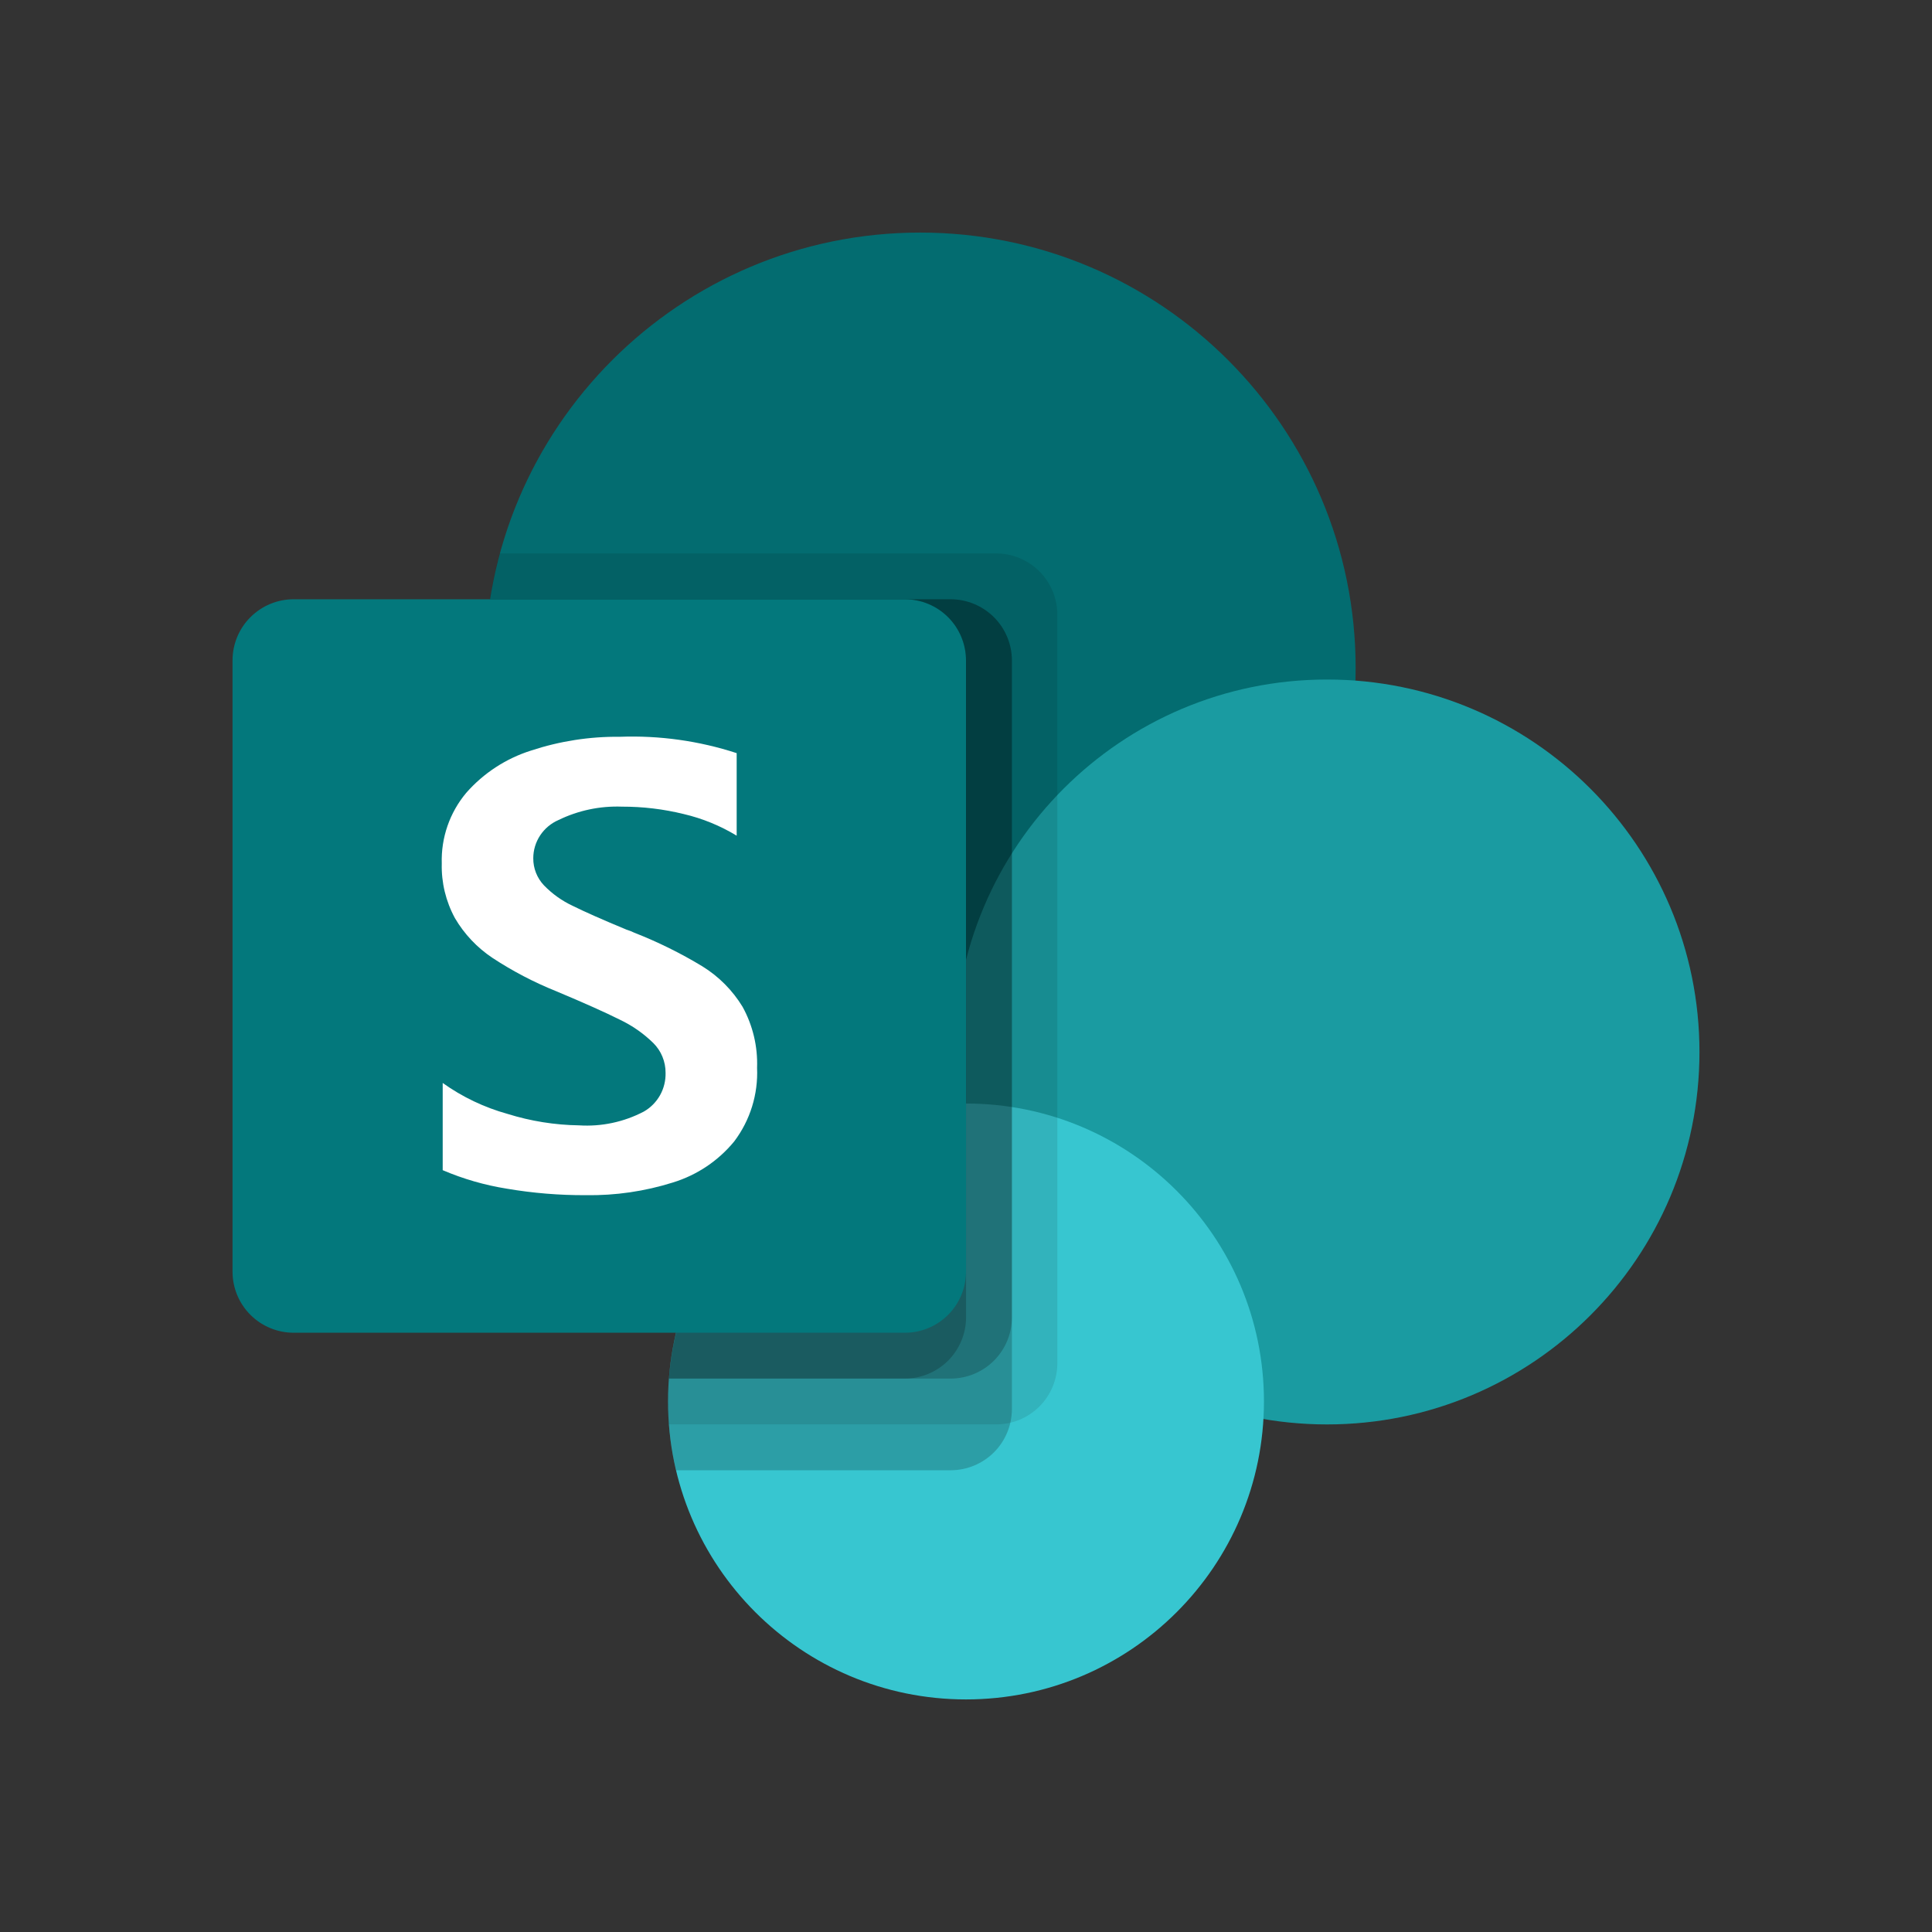
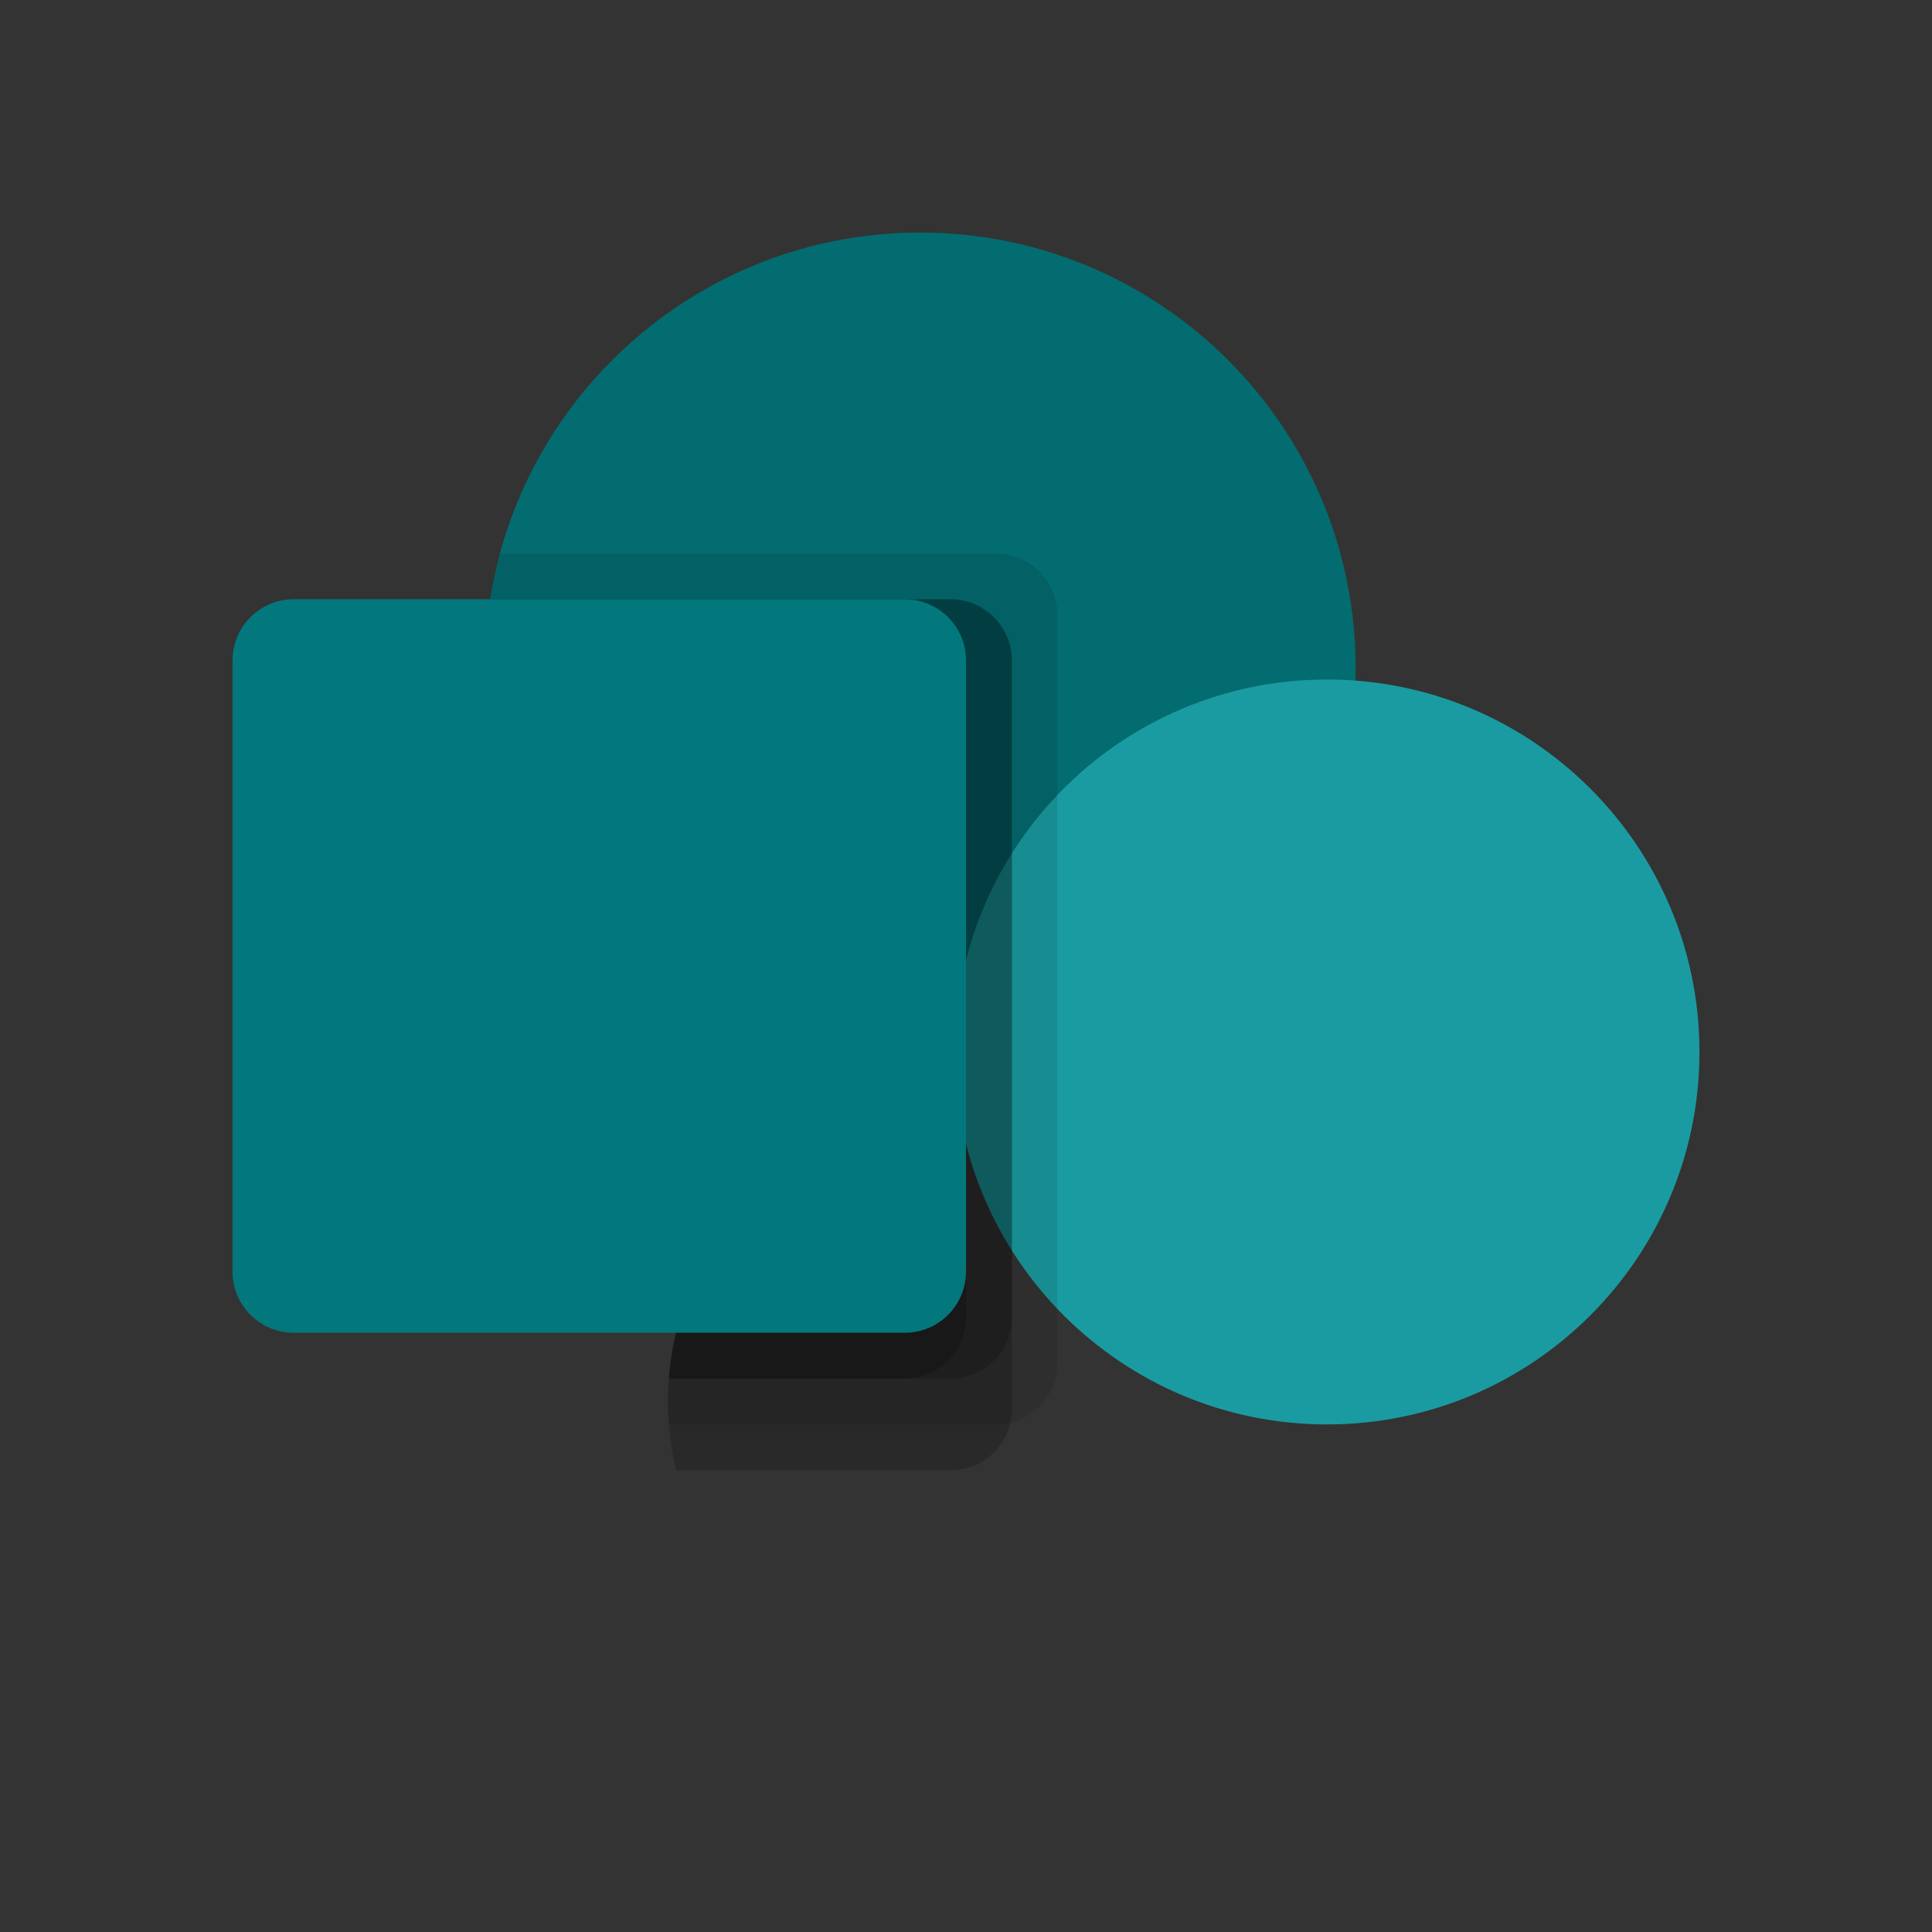
<svg xmlns="http://www.w3.org/2000/svg" fill="none" viewBox="0 0 50 50" height="50" width="50">
  <rect x="0" y="0" width="50" height="50" fill="#333333" stroke="none" />
  <path fill="#036C70" d="M23.814 28.559C30.038 28.559 35.084 23.514 35.084 17.289C35.084 11.065 30.038 6.019 23.814 6.019C17.589 6.019 12.543 11.065 12.543 17.289C12.543 23.514 17.589 28.559 23.814 28.559Z" />
  <path fill="#1A9BA1" d="M34.343 36.864C39.666 36.864 43.982 32.549 43.982 27.225C43.982 21.902 39.666 17.586 34.343 17.586C29.019 17.586 24.704 21.902 24.704 27.225C24.704 32.549 29.019 36.864 34.343 36.864Z" />
-   <path fill="#37C6D0" d="M25 43.981C29.259 43.981 32.711 40.529 32.711 36.27C32.711 32.011 29.259 28.559 25 28.559C20.741 28.559 17.289 32.011 17.289 36.27C17.289 40.529 20.741 43.981 25 43.981Z" />
  <path fill="black" d="M25.783 14.322H12.93C12.475 15.995 12.412 17.749 12.745 19.449C13.078 21.15 13.799 22.75 14.851 24.127C15.902 25.504 17.258 26.62 18.811 27.389C20.363 28.157 22.073 28.558 23.805 28.559C24.134 28.559 24.459 28.543 24.782 28.516L24.788 28.561C22.779 28.614 20.869 29.45 19.467 30.89C18.065 32.33 17.28 34.26 17.28 36.27C17.28 36.469 17.288 36.667 17.303 36.863H25.783C26.202 36.862 26.604 36.695 26.9 36.399C27.196 36.103 27.363 35.701 27.364 35.282V15.904C27.363 15.485 27.196 15.083 26.9 14.787C26.604 14.491 26.202 14.324 25.783 14.322Z" opacity="0.1" />
  <path fill="black" d="M24.607 15.509H12.684C12.427 17.12 12.523 18.766 12.964 20.336C13.406 21.905 14.183 23.361 15.241 24.601C16.299 25.842 17.613 26.838 19.094 27.521C20.574 28.205 22.185 28.559 23.815 28.559C24.144 28.559 24.469 28.544 24.792 28.517L24.798 28.562C23.652 28.593 22.527 28.879 21.505 29.399C20.483 29.92 19.59 30.661 18.891 31.57C18.192 32.479 17.704 33.532 17.463 34.653C17.222 35.774 17.233 36.934 17.497 38.05H24.607C25.026 38.049 25.427 37.882 25.724 37.586C26.02 37.289 26.187 36.888 26.188 36.469V17.091C26.187 16.672 26.02 16.27 25.724 15.974C25.427 15.678 25.026 15.511 24.607 15.509Z" opacity="0.2" />
  <path fill="black" d="M24.607 15.509H12.684C12.427 17.12 12.523 18.766 12.964 20.336C13.406 21.905 14.183 23.361 15.241 24.601C16.299 25.842 17.613 26.838 19.094 27.521C20.574 28.205 22.185 28.559 23.815 28.559C24.144 28.559 24.469 28.544 24.792 28.517L24.798 28.562C22.891 28.612 21.07 29.367 19.688 30.681C18.305 31.995 17.458 33.776 17.312 35.678H24.607C25.026 35.676 25.427 35.509 25.724 35.213C26.02 34.917 26.187 34.515 26.188 34.096V17.091C26.187 16.672 26.02 16.27 25.724 15.974C25.427 15.678 25.026 15.511 24.607 15.509Z" opacity="0.2" />
  <path fill="black" d="M23.42 15.509H12.684C12.427 17.12 12.523 18.766 12.964 20.336C13.406 21.905 14.182 23.361 15.241 24.601C16.299 25.842 17.613 26.838 19.093 27.521C20.574 28.205 22.185 28.559 23.815 28.559C24.144 28.559 24.469 28.544 24.792 28.517L24.798 28.562C22.891 28.612 21.07 29.367 19.688 30.681C18.305 31.995 17.458 33.776 17.312 35.678H23.42C23.839 35.676 24.241 35.509 24.537 35.213C24.833 34.917 25 34.515 25.002 34.096V17.091C25 16.672 24.833 16.27 24.537 15.974C24.241 15.678 23.839 15.511 23.42 15.509Z" opacity="0.2" />
  <path fill="#03787C" d="M7.599 15.509H23.418C23.838 15.509 24.24 15.676 24.537 15.973C24.833 16.269 25 16.672 25 17.091V32.91C25 33.329 24.833 33.731 24.537 34.028C24.24 34.325 23.838 34.491 23.418 34.491H7.599C7.18 34.491 6.778 34.325 6.481 34.028C6.184 33.731 6.018 33.329 6.018 32.91V17.091C6.018 16.672 6.184 16.269 6.481 15.973C6.778 15.676 7.18 15.509 7.599 15.509Z" />
-   <path fill="white" d="M12.748 24.792C12.349 24.527 12.015 24.174 11.773 23.76C11.538 23.327 11.42 22.84 11.433 22.348C11.412 21.682 11.637 21.031 12.065 20.52C12.514 20.008 13.095 19.629 13.745 19.424C14.486 19.18 15.261 19.059 16.041 19.068C17.066 19.03 18.09 19.173 19.065 19.491V21.627C18.641 21.37 18.179 21.181 17.697 21.068C17.173 20.939 16.636 20.875 16.096 20.876C15.528 20.855 14.963 20.974 14.452 21.223C14.259 21.307 14.095 21.445 13.979 21.62C13.863 21.796 13.801 22.001 13.801 22.211C13.799 22.472 13.898 22.723 14.077 22.912C14.291 23.133 14.543 23.313 14.821 23.443C15.133 23.598 15.598 23.804 16.216 24.06C16.285 24.081 16.352 24.108 16.417 24.139C17.027 24.378 17.616 24.669 18.176 25.008C18.601 25.27 18.958 25.629 19.217 26.055C19.483 26.538 19.613 27.084 19.593 27.636C19.623 28.32 19.414 28.993 19.001 29.54C18.589 30.042 18.038 30.411 17.417 30.602C16.687 30.832 15.925 30.943 15.161 30.931C14.476 30.934 13.792 30.878 13.117 30.763C12.546 30.672 11.988 30.511 11.457 30.284V28.027C11.965 28.39 12.534 28.661 13.136 28.828C13.735 29.015 14.358 29.115 14.985 29.124C15.566 29.161 16.145 29.038 16.661 28.768C16.837 28.668 16.982 28.521 17.082 28.344C17.181 28.167 17.23 27.966 17.225 27.764C17.226 27.621 17.198 27.48 17.144 27.348C17.09 27.215 17.01 27.096 16.909 26.995C16.654 26.745 16.36 26.54 16.037 26.387C15.666 26.201 15.118 25.956 14.393 25.652C13.818 25.421 13.267 25.133 12.748 24.792Z" />
</svg>